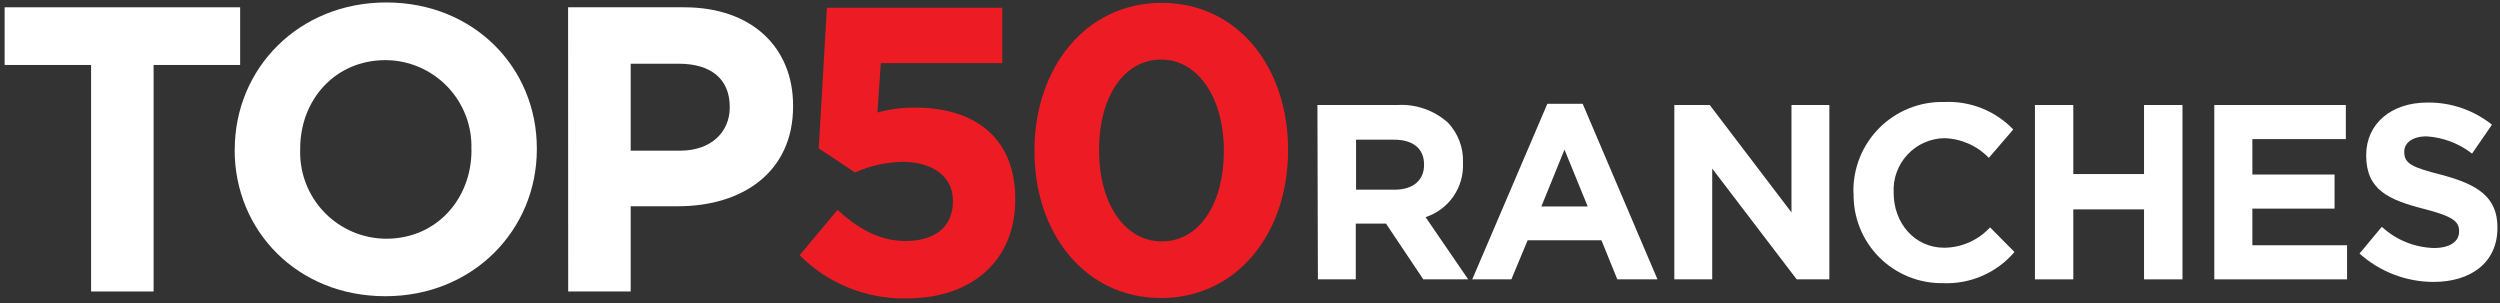
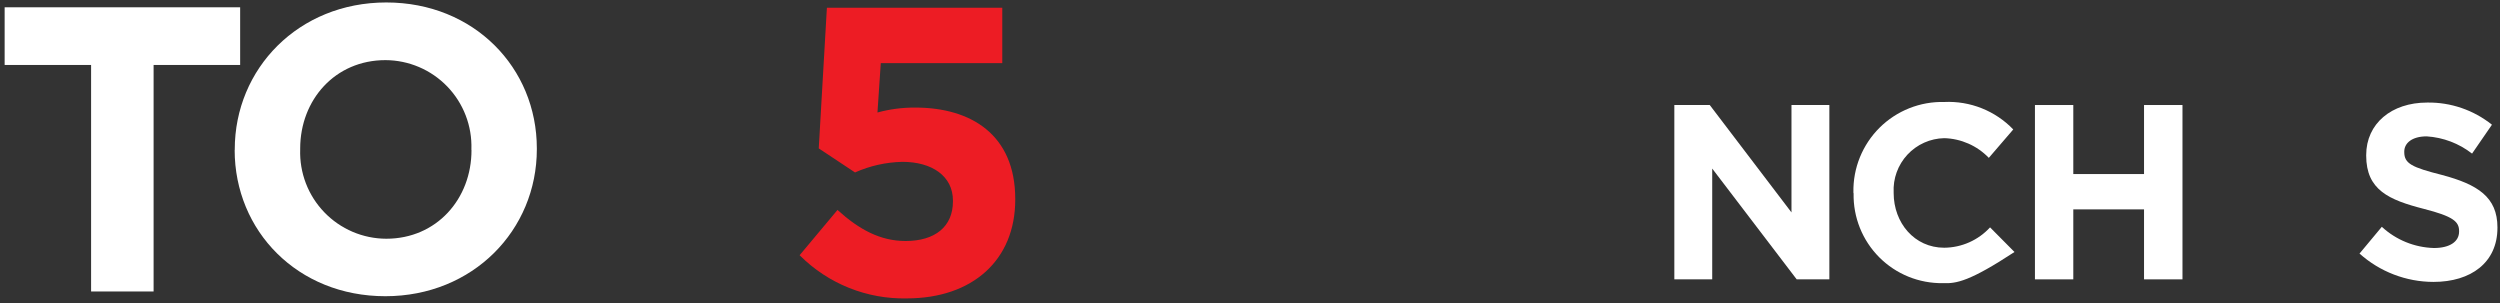
<svg xmlns="http://www.w3.org/2000/svg" width="264" height="32" viewBox="0 0 264 32" fill="none">
  <rect x="0" y="0" width="264" height="32" fill="#333333" stroke="none" />
  <g clip-path="url(#clip0_119_2)">
    <path d="M84.44 26.95L88.44 22.17C90.72 24.24 92.96 25.45 95.63 25.45C98.73 25.45 100.63 23.94 100.63 21.27V21.18C100.63 18.6 98.43 17.09 95.29 17.09C93.566 17.128 91.866 17.509 90.29 18.21L86.46 15.67L87.32 0.82H105.84V6.67H93.01L92.66 11.88C93.963 11.525 95.309 11.35 96.66 11.36C102.52 11.36 107.21 14.21 107.21 21.01V21.09C107.21 27.47 102.69 31.51 95.76 31.51C93.672 31.555 91.597 31.178 89.659 30.401C87.72 29.625 85.959 28.464 84.48 26.99" fill="#ED1C24" />
-     <path d="M109.24 15.97V15.89C109.24 7.15 114.67 0.3 122.67 0.3C130.67 0.3 136.02 7.06 136.02 15.8V15.89C136.02 24.67 130.6 31.47 122.6 31.47C114.6 31.47 109.24 24.67 109.24 15.97ZM129.24 15.97V15.89C129.24 10.42 126.57 6.29 122.61 6.29C118.65 6.29 116.06 10.29 116.06 15.8V15.89C116.06 21.4 118.69 25.49 122.69 25.49C126.69 25.49 129.24 21.44 129.24 15.97Z" fill="#ED1C24" />
    <path d="M9.62 6.86H0.49V0.77H25.36V6.86H16.22V30.78H9.62V6.86Z" fill="white" />
    <path d="M24.79 15.86V15.78C24.79 7.25 31.52 0.26 40.79 0.26C50.06 0.26 56.69 7.16 56.69 15.67V15.76C56.69 24.29 49.96 31.28 40.69 31.28C31.42 31.28 24.78 24.38 24.78 15.84M49.78 15.84V15.76C49.82 14.541 49.615 13.327 49.177 12.189C48.739 11.05 48.077 10.012 47.231 9.134C46.384 8.257 45.37 7.558 44.248 7.08C43.126 6.602 41.919 6.353 40.7 6.35C35.38 6.35 31.7 10.55 31.7 15.69V15.78C31.659 17.001 31.863 18.218 32.3 19.358C32.738 20.499 33.401 21.54 34.249 22.419C35.096 23.299 36.112 23.999 37.236 24.479C38.36 24.958 39.568 25.207 40.79 25.21C46.1 25.21 49.79 21.01 49.79 15.86" fill="white" />
-     <path d="M59.99 0.77H72.25C79.41 0.77 83.75 5.02 83.75 11.15V11.23C83.75 18.23 78.34 21.78 71.61 21.78H66.6V30.78H60L59.99 0.77ZM71.83 15.91C75.13 15.91 77.06 13.91 77.06 11.36V11.28C77.06 8.28 75 6.73 71.7 6.73H66.6V15.91H71.83Z" fill="white" />
-     <path d="M139.12 11.09H147.54C148.514 11.029 149.491 11.164 150.413 11.485C151.335 11.806 152.184 12.307 152.91 12.96C153.441 13.521 153.854 14.182 154.125 14.905C154.397 15.628 154.521 16.398 154.49 17.17V17.22C154.547 18.473 154.192 19.71 153.478 20.741C152.765 21.773 151.733 22.542 150.54 22.93L155.04 29.5H150.3L146.36 23.61H143.17V29.5H139.17L139.12 11.09ZM147.28 20.03C149.28 20.03 150.38 18.98 150.38 17.43V17.38C150.38 15.64 149.17 14.75 147.2 14.75H143.2V20.03H147.28Z" fill="white" />
-     <path d="M163.4 10.96H167.13L175.03 29.5H170.79L169.11 25.37H161.32L159.6 29.5H155.47L163.4 10.96ZM167.66 21.8L165.21 15.8L162.77 21.8H167.66Z" fill="white" />
    <path d="M176.81 11.09H180.55L189.18 22.43V11.09H193.18V29.5H189.73L180.81 17.8V29.5H176.81V11.09Z" fill="white" />
-     <path d="M195.72 20.35V20.3C195.697 19.036 195.929 17.781 196.405 16.609C196.88 15.438 197.587 14.375 198.484 13.484C199.381 12.594 200.449 11.894 201.624 11.428C202.799 10.961 204.056 10.737 205.32 10.77C206.67 10.707 208.018 10.932 209.274 11.433C210.529 11.933 211.663 12.696 212.6 13.67L210.02 16.67C208.783 15.386 207.092 14.639 205.31 14.59C204.579 14.605 203.858 14.767 203.191 15.066C202.524 15.365 201.923 15.794 201.425 16.33C200.927 16.865 200.542 17.495 200.292 18.182C200.042 18.869 199.932 19.6 199.97 20.33V20.38C199.97 23.53 202.16 26.16 205.31 26.16C206.221 26.153 207.121 25.958 207.954 25.588C208.786 25.218 209.534 24.681 210.15 24.01L212.73 26.61C211.804 27.695 210.643 28.556 209.334 29.126C208.026 29.696 206.606 29.961 205.18 29.9C203.932 29.92 202.693 29.689 201.536 29.22C200.38 28.751 199.33 28.054 198.449 27.17C197.568 26.286 196.874 25.234 196.408 24.076C195.943 22.918 195.716 21.678 195.74 20.43" fill="white" />
+     <path d="M195.72 20.35V20.3C195.697 19.036 195.929 17.781 196.405 16.609C196.88 15.438 197.587 14.375 198.484 13.484C199.381 12.594 200.449 11.894 201.624 11.428C202.799 10.961 204.056 10.737 205.32 10.77C206.67 10.707 208.018 10.932 209.274 11.433C210.529 11.933 211.663 12.696 212.6 13.67L210.02 16.67C208.783 15.386 207.092 14.639 205.31 14.59C204.579 14.605 203.858 14.767 203.191 15.066C202.524 15.365 201.923 15.794 201.425 16.33C200.927 16.865 200.542 17.495 200.292 18.182C200.042 18.869 199.932 19.6 199.97 20.33V20.38C199.97 23.53 202.16 26.16 205.31 26.16C206.221 26.153 207.121 25.958 207.954 25.588C208.786 25.218 209.534 24.681 210.15 24.01L212.73 26.61C208.026 29.696 206.606 29.961 205.18 29.9C203.932 29.92 202.693 29.689 201.536 29.22C200.38 28.751 199.33 28.054 198.449 27.17C197.568 26.286 196.874 25.234 196.408 24.076C195.943 22.918 195.716 21.678 195.74 20.43" fill="white" />
    <path d="M214.89 11.09H218.94V18.38H226.41V11.09H230.47V29.5H226.41V22.11H218.94V29.5H214.89V11.09Z" fill="white" />
-     <path d="M233.83 11.09H247.72V14.69H237.85V18.43H246.53V22.03H237.85V25.9H247.85V29.5H233.83V11.09Z" fill="white" />
    <path d="M249.13 26.82L251.52 23.95C253.022 25.337 254.976 26.133 257.02 26.19C258.68 26.19 259.68 25.53 259.68 24.45V24.4C259.68 23.4 259.05 22.85 255.97 22.06C252.26 21.11 249.87 20.06 249.87 16.43V16.38C249.87 13.04 252.55 10.83 256.31 10.83C258.793 10.79 261.212 11.618 263.15 13.17L261.05 16.22C259.673 15.146 258.003 14.511 256.26 14.4C254.71 14.4 253.89 15.11 253.89 16.01V16.06C253.89 17.27 254.68 17.67 257.89 18.48C261.63 19.48 263.73 20.8 263.73 24.01V24.06C263.73 27.72 260.94 29.77 256.97 29.77C254.086 29.764 251.306 28.696 249.16 26.77" fill="white" />
  </g>
  <defs>
    <clipPath id="clip0_119_2">
      <rect width="264" height="32" fill="white" />
    </clipPath>
  </defs>
</svg>